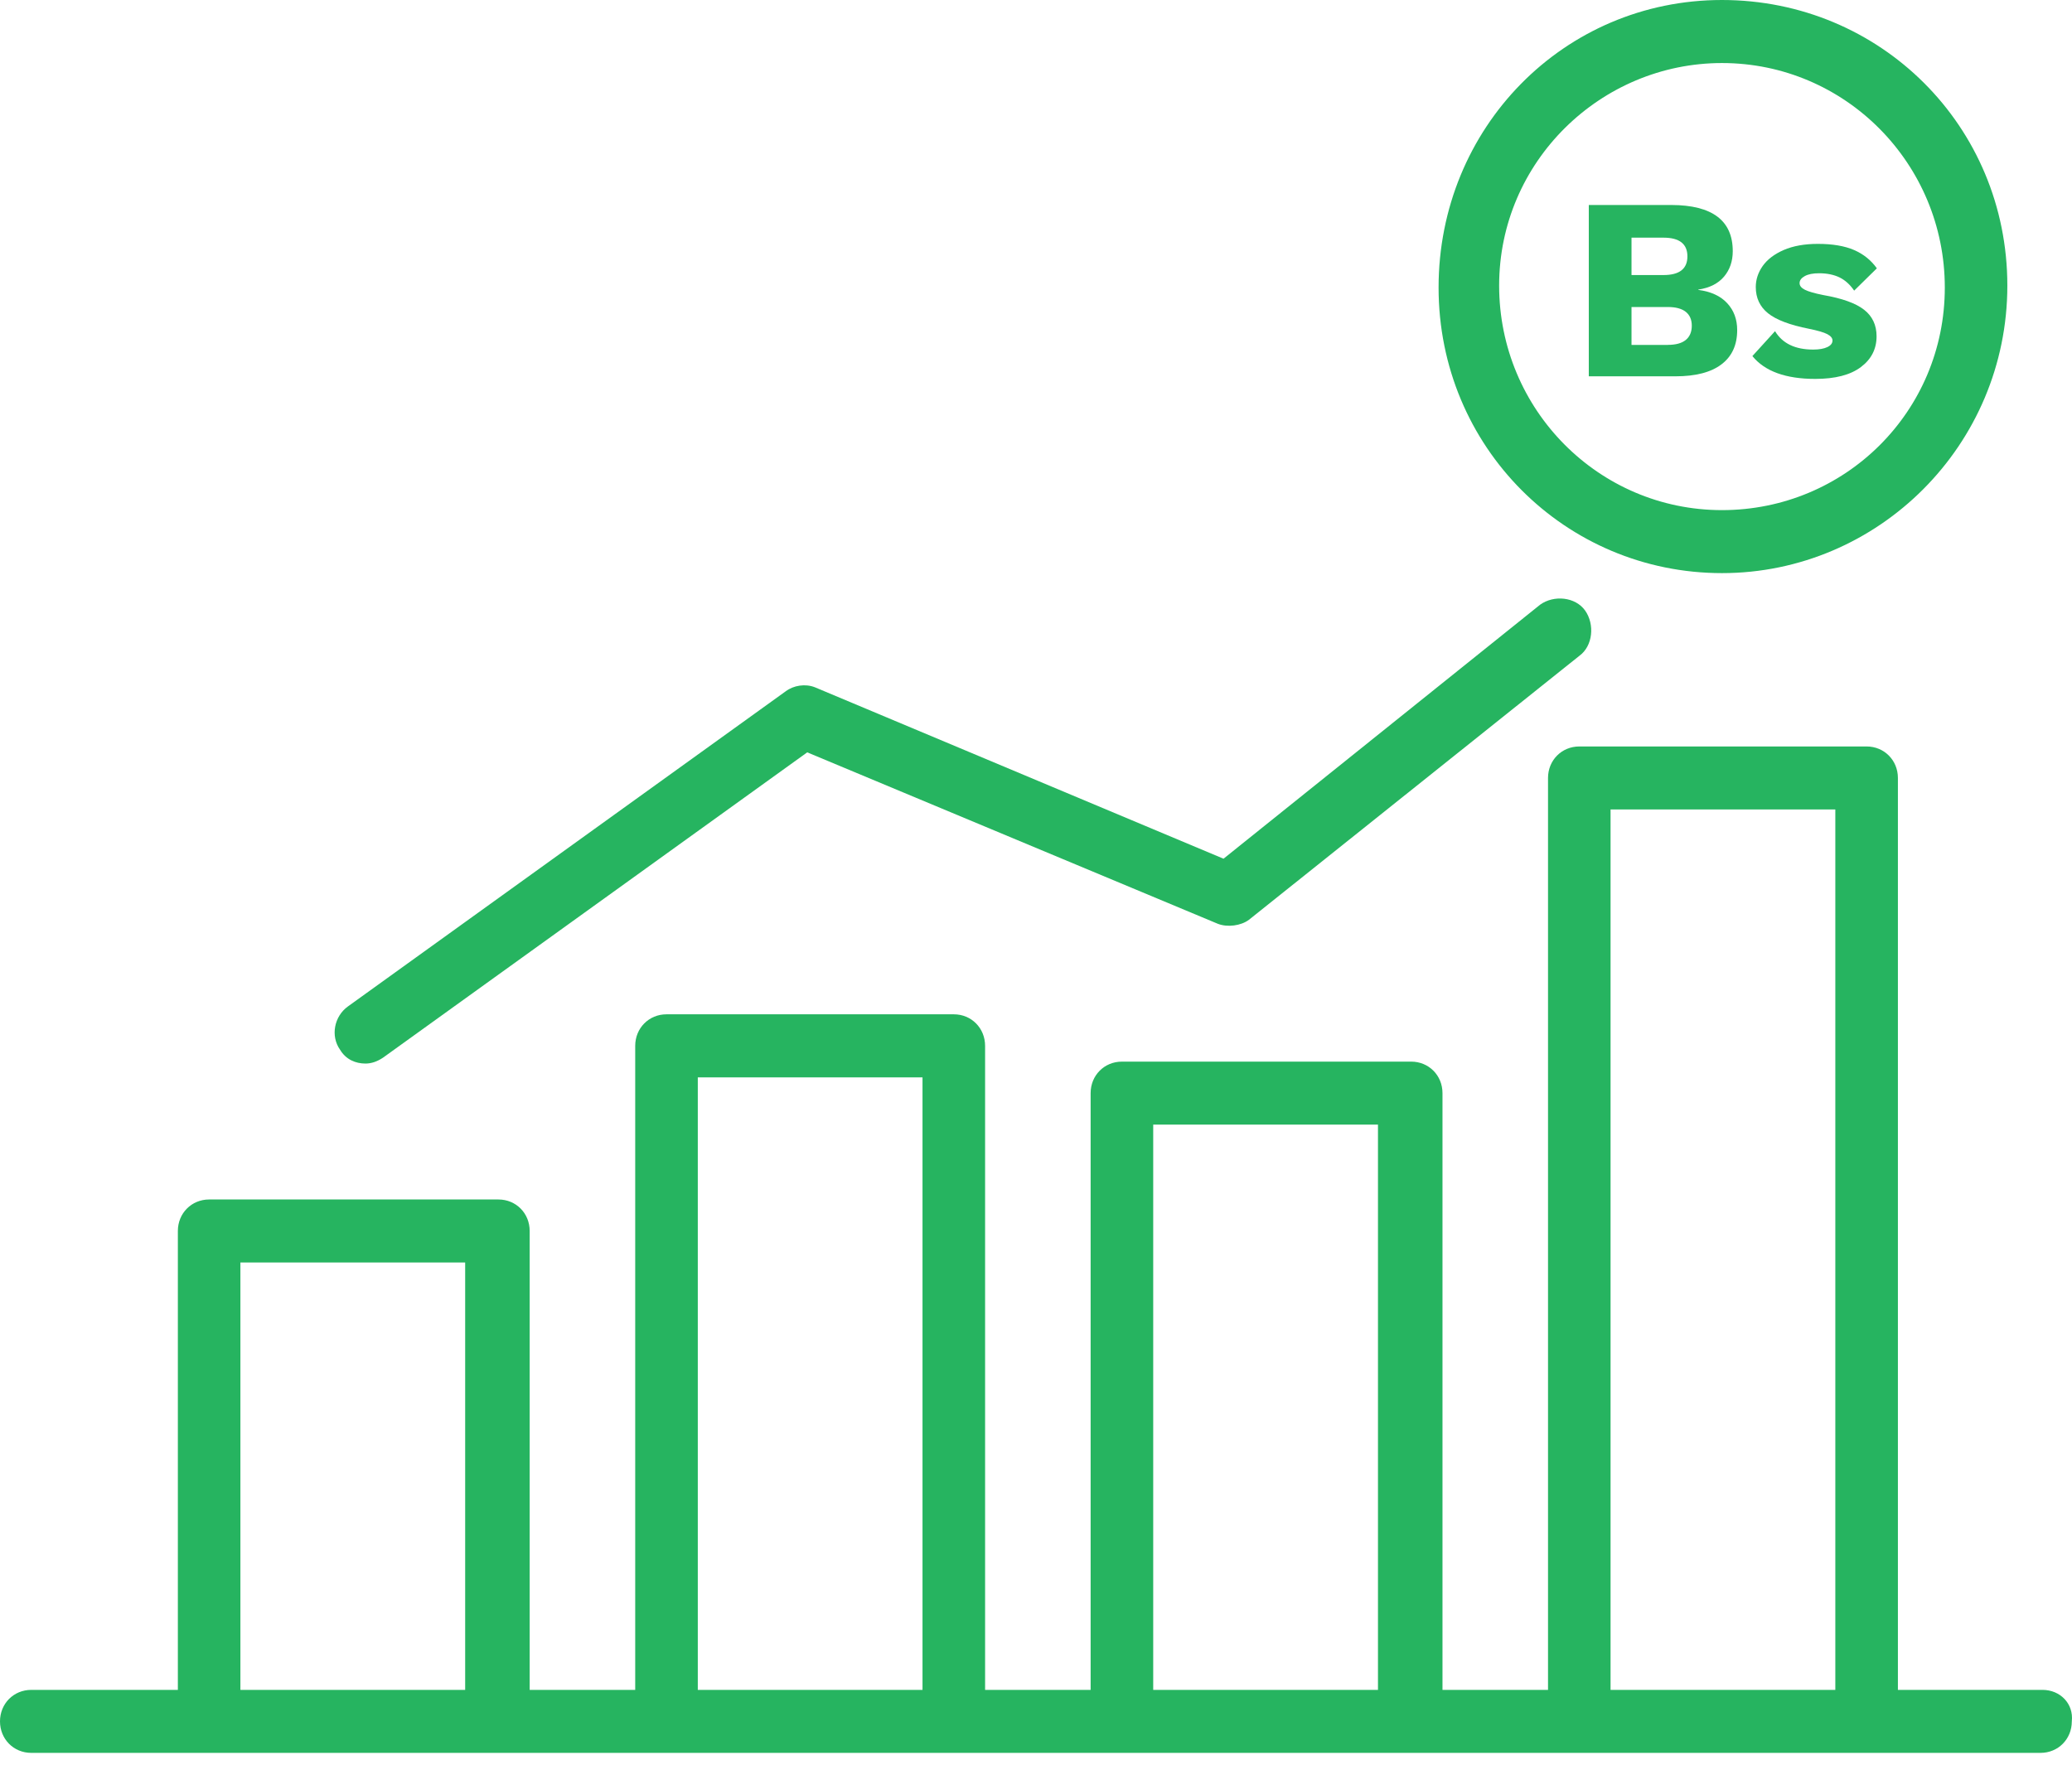
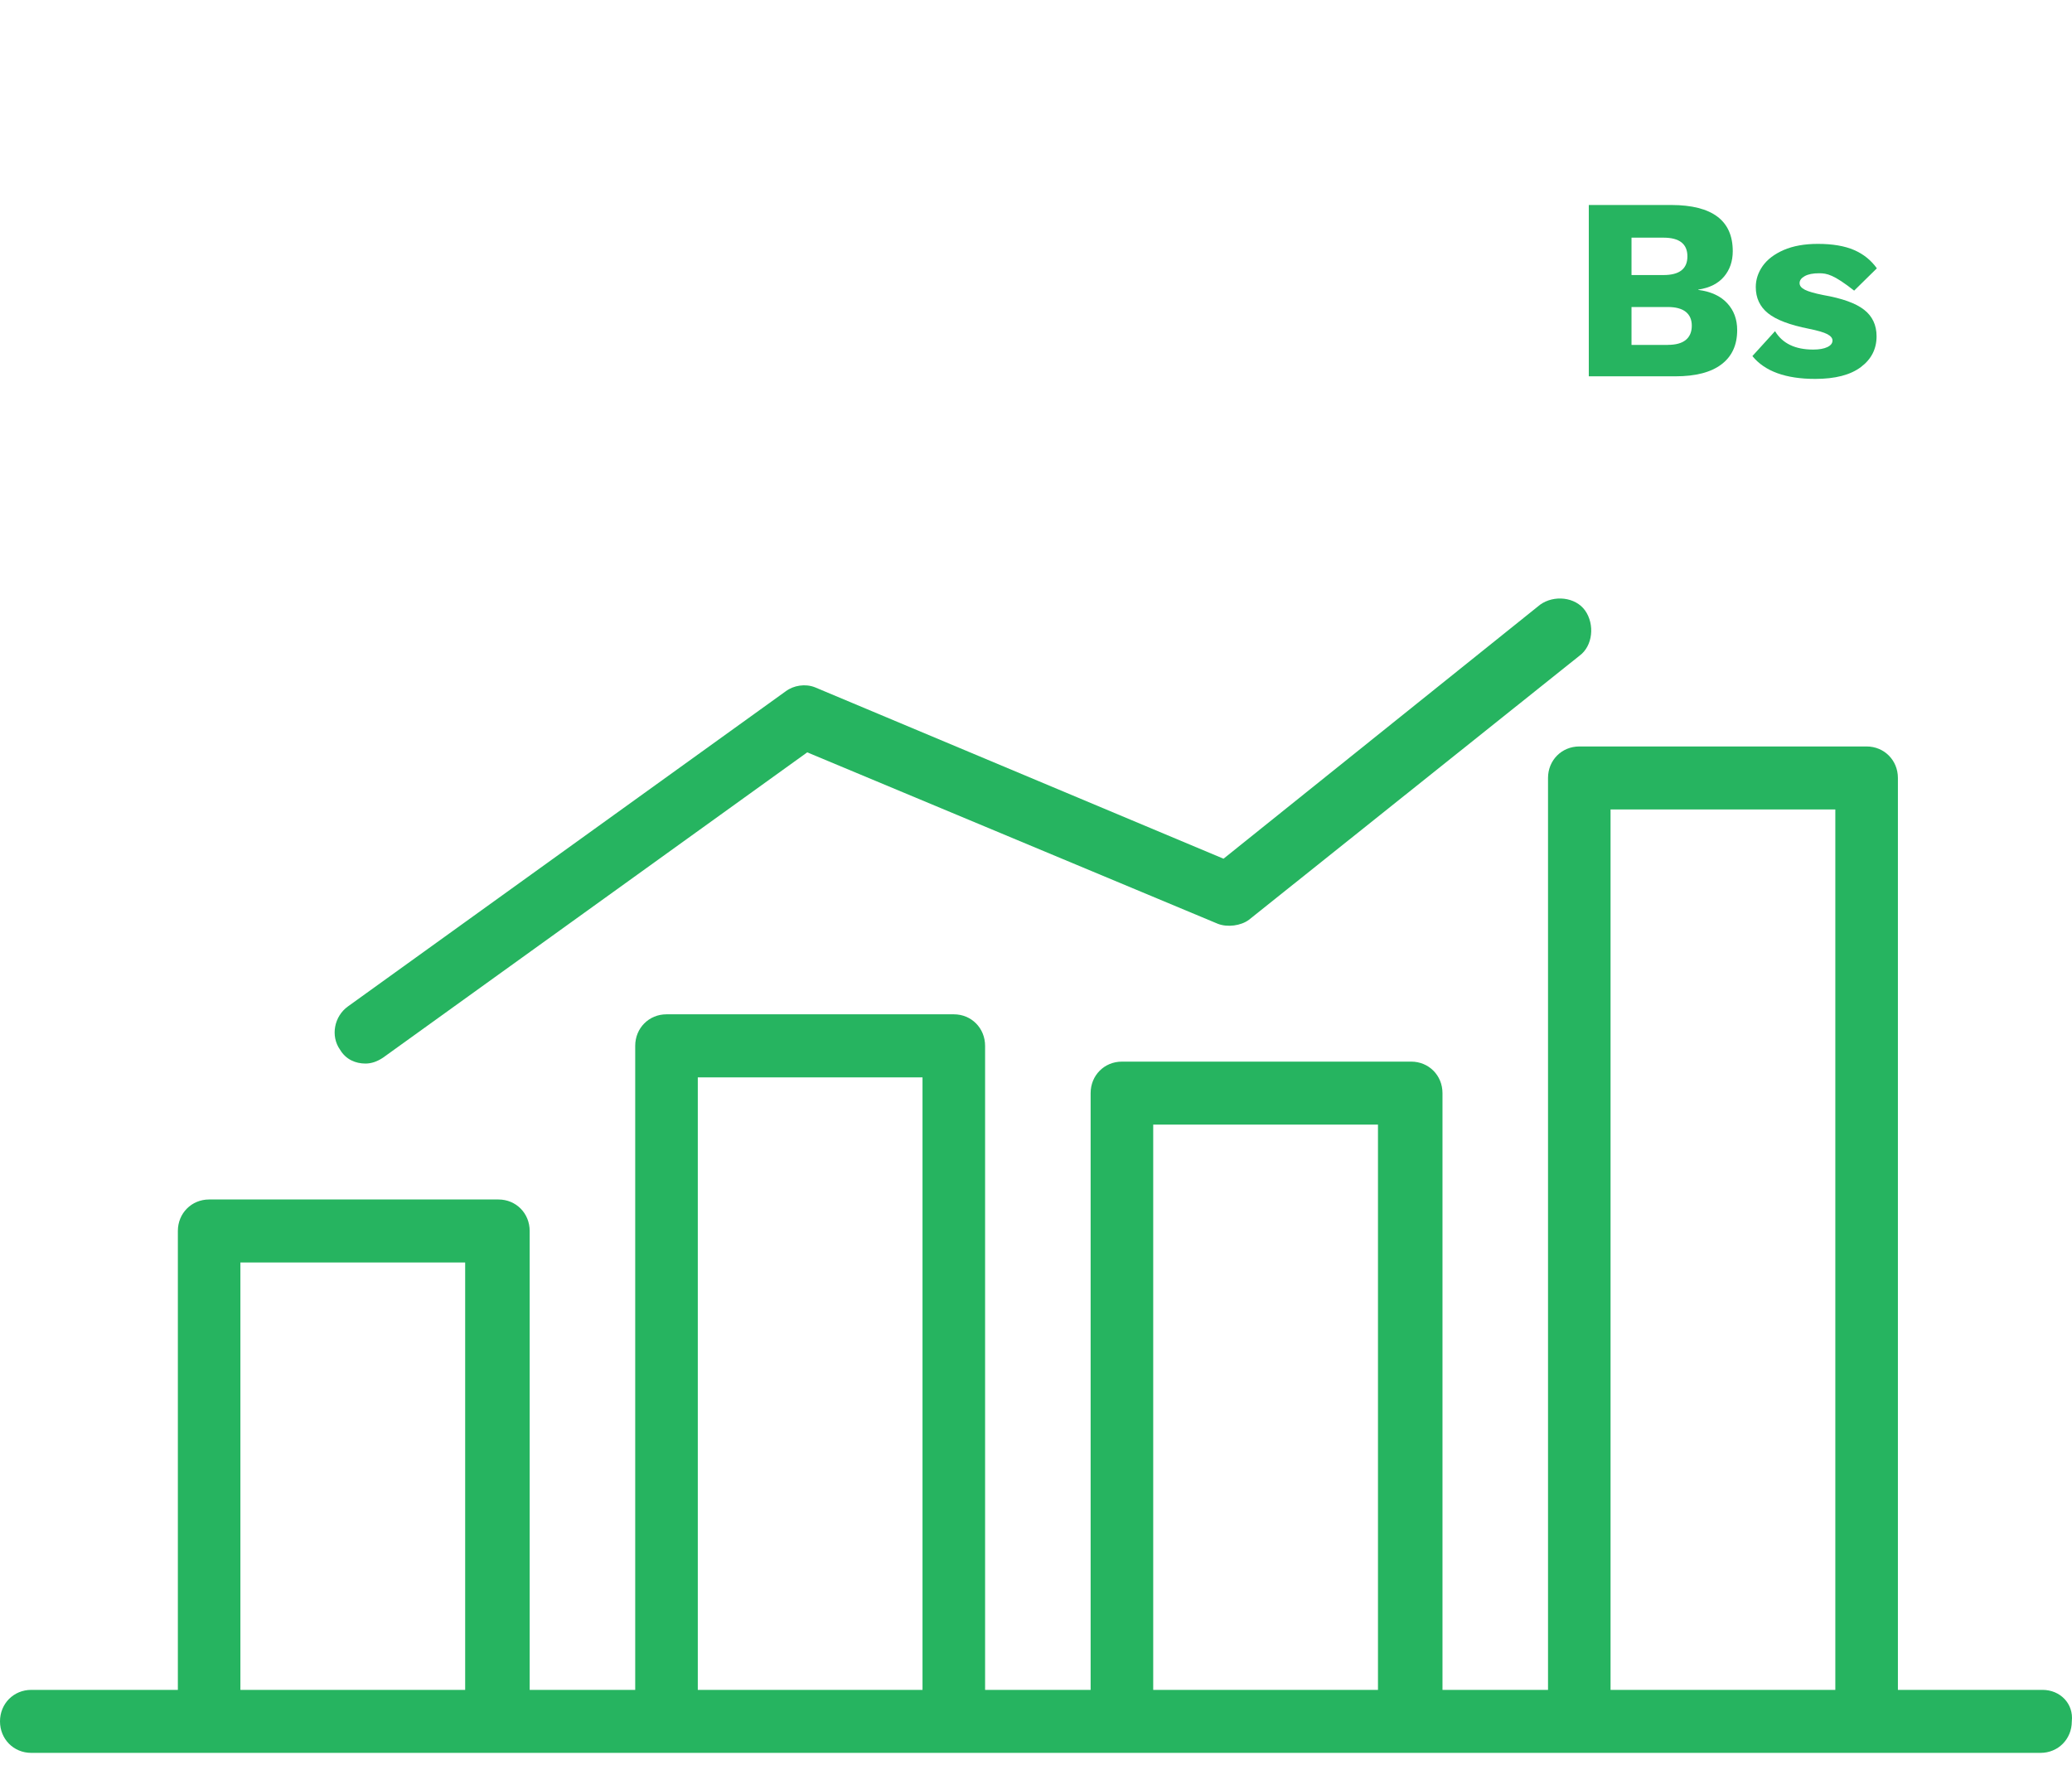
<svg xmlns="http://www.w3.org/2000/svg" width="44" height="38" viewBox="0 0 44 38" fill="none">
  <path d="M33.738 4.354H35.494C36.362 4.357 36.796 4.685 36.796 5.335C36.796 5.548 36.734 5.729 36.611 5.875C36.486 6.023 36.304 6.115 36.063 6.151V6.157C36.334 6.193 36.539 6.288 36.679 6.441C36.82 6.593 36.89 6.784 36.89 7.011C36.89 7.328 36.779 7.57 36.556 7.739C36.334 7.908 36.008 7.993 35.577 7.993H33.739V4.354H33.738ZM35.325 5.842C35.664 5.842 35.833 5.71 35.833 5.445C35.833 5.181 35.664 5.048 35.325 5.048H34.646V5.842H35.325ZM35.417 7.325C35.585 7.325 35.712 7.291 35.798 7.221C35.883 7.151 35.926 7.05 35.926 6.918C35.926 6.789 35.883 6.691 35.798 6.623C35.712 6.555 35.585 6.521 35.417 6.521H34.646V7.326H35.417V7.325Z" fill="#26B460" />
-   <path d="M37.213 7.563L37.694 7.034C37.851 7.295 38.121 7.425 38.504 7.425C38.631 7.425 38.732 7.407 38.805 7.372C38.878 7.337 38.914 7.291 38.914 7.232C38.914 7.181 38.877 7.136 38.803 7.097C38.728 7.058 38.599 7.021 38.417 6.984C38.008 6.903 37.717 6.793 37.544 6.653C37.371 6.513 37.285 6.328 37.285 6.096C37.285 5.938 37.334 5.789 37.432 5.649C37.531 5.51 37.679 5.397 37.878 5.31C38.077 5.224 38.319 5.18 38.603 5.18C38.916 5.18 39.172 5.224 39.371 5.31C39.571 5.396 39.732 5.526 39.856 5.699L39.374 6.173C39.287 6.045 39.183 5.951 39.063 5.892C38.942 5.834 38.798 5.804 38.63 5.804C38.499 5.804 38.397 5.824 38.324 5.865C38.252 5.905 38.215 5.955 38.215 6.014C38.215 6.069 38.252 6.116 38.327 6.154C38.401 6.192 38.532 6.23 38.718 6.267C39.119 6.337 39.408 6.44 39.585 6.579C39.761 6.716 39.85 6.905 39.85 7.143C39.85 7.412 39.739 7.63 39.516 7.797C39.294 7.964 38.971 8.048 38.548 8.048C37.92 8.048 37.475 7.886 37.213 7.563Z" fill="#26B460" />
-   <path d="M36.567 0C33.205 0 30.549 2.719 30.549 6.108C30.549 9.497 33.247 12.173 36.567 12.173C39.887 12.173 42.627 9.454 42.627 6.066C42.627 2.677 39.929 0 36.567 0ZM36.567 10.835C33.952 10.835 31.835 8.702 31.835 6.066C31.835 3.431 33.994 1.339 36.567 1.339C39.182 1.339 41.299 3.472 41.299 6.108C41.299 8.743 39.181 10.835 36.567 10.835Z" fill="#26B460" />
+   <path d="M37.213 7.563L37.694 7.034C37.851 7.295 38.121 7.425 38.504 7.425C38.631 7.425 38.732 7.407 38.805 7.372C38.878 7.337 38.914 7.291 38.914 7.232C38.914 7.181 38.877 7.136 38.803 7.097C38.728 7.058 38.599 7.021 38.417 6.984C38.008 6.903 37.717 6.793 37.544 6.653C37.371 6.513 37.285 6.328 37.285 6.096C37.285 5.938 37.334 5.789 37.432 5.649C37.531 5.51 37.679 5.397 37.878 5.31C38.077 5.224 38.319 5.18 38.603 5.18C38.916 5.18 39.172 5.224 39.371 5.31C39.571 5.396 39.732 5.526 39.856 5.699L39.374 6.173C38.942 5.834 38.798 5.804 38.63 5.804C38.499 5.804 38.397 5.824 38.324 5.865C38.252 5.905 38.215 5.955 38.215 6.014C38.215 6.069 38.252 6.116 38.327 6.154C38.401 6.192 38.532 6.23 38.718 6.267C39.119 6.337 39.408 6.44 39.585 6.579C39.761 6.716 39.85 6.905 39.85 7.143C39.85 7.412 39.739 7.63 39.516 7.797C39.294 7.964 38.971 8.048 38.548 8.048C37.92 8.048 37.475 7.886 37.213 7.563Z" fill="#26B460" />
  <path d="M33.661 12.968C33.453 12.676 32.997 12.634 32.706 12.843L25.982 18.239L17.308 14.599C17.1 14.516 16.851 14.558 16.685 14.683L7.388 21.377C7.097 21.586 7.014 22.005 7.222 22.297C7.346 22.506 7.554 22.59 7.761 22.59C7.886 22.59 8.01 22.548 8.135 22.464L17.142 15.98L25.858 19.62C26.066 19.703 26.356 19.662 26.522 19.536L33.537 13.931C33.827 13.722 33.868 13.261 33.661 12.968Z" fill="#26B460" />
  <path d="M43.374 35.893H40.303V16.524C40.303 16.148 40.012 15.855 39.639 15.855H33.537C33.163 15.855 32.873 16.148 32.873 16.524V35.893H30.632V23.218C30.632 22.841 30.341 22.549 29.968 22.549H23.824C23.451 22.549 23.16 22.841 23.16 23.218V35.893H20.919V22.214C20.919 21.837 20.629 21.544 20.255 21.544H14.153C13.78 21.544 13.489 21.837 13.489 22.214V35.893H11.248V26.146C11.248 25.769 10.958 25.477 10.584 25.477H4.441C4.068 25.477 3.777 25.769 3.777 26.146V35.893H0.664C0.29 35.893 0 36.185 0 36.562C0 36.939 0.29 37.231 0.664 37.231H4.399H10.501H14.153H20.255H23.824H29.926H33.495H39.597H43.332C43.706 37.231 43.996 36.939 43.996 36.562C44.038 36.185 43.748 35.893 43.374 35.893ZM9.878 35.893H5.105V26.815H9.878V35.893ZM19.591 35.893H14.818V22.883H19.59V35.893H19.591ZM29.262 35.893H24.489V23.887H29.262V35.893ZM38.974 35.893H34.201V17.193H38.974V35.893Z" fill="#26B460" />
</svg>